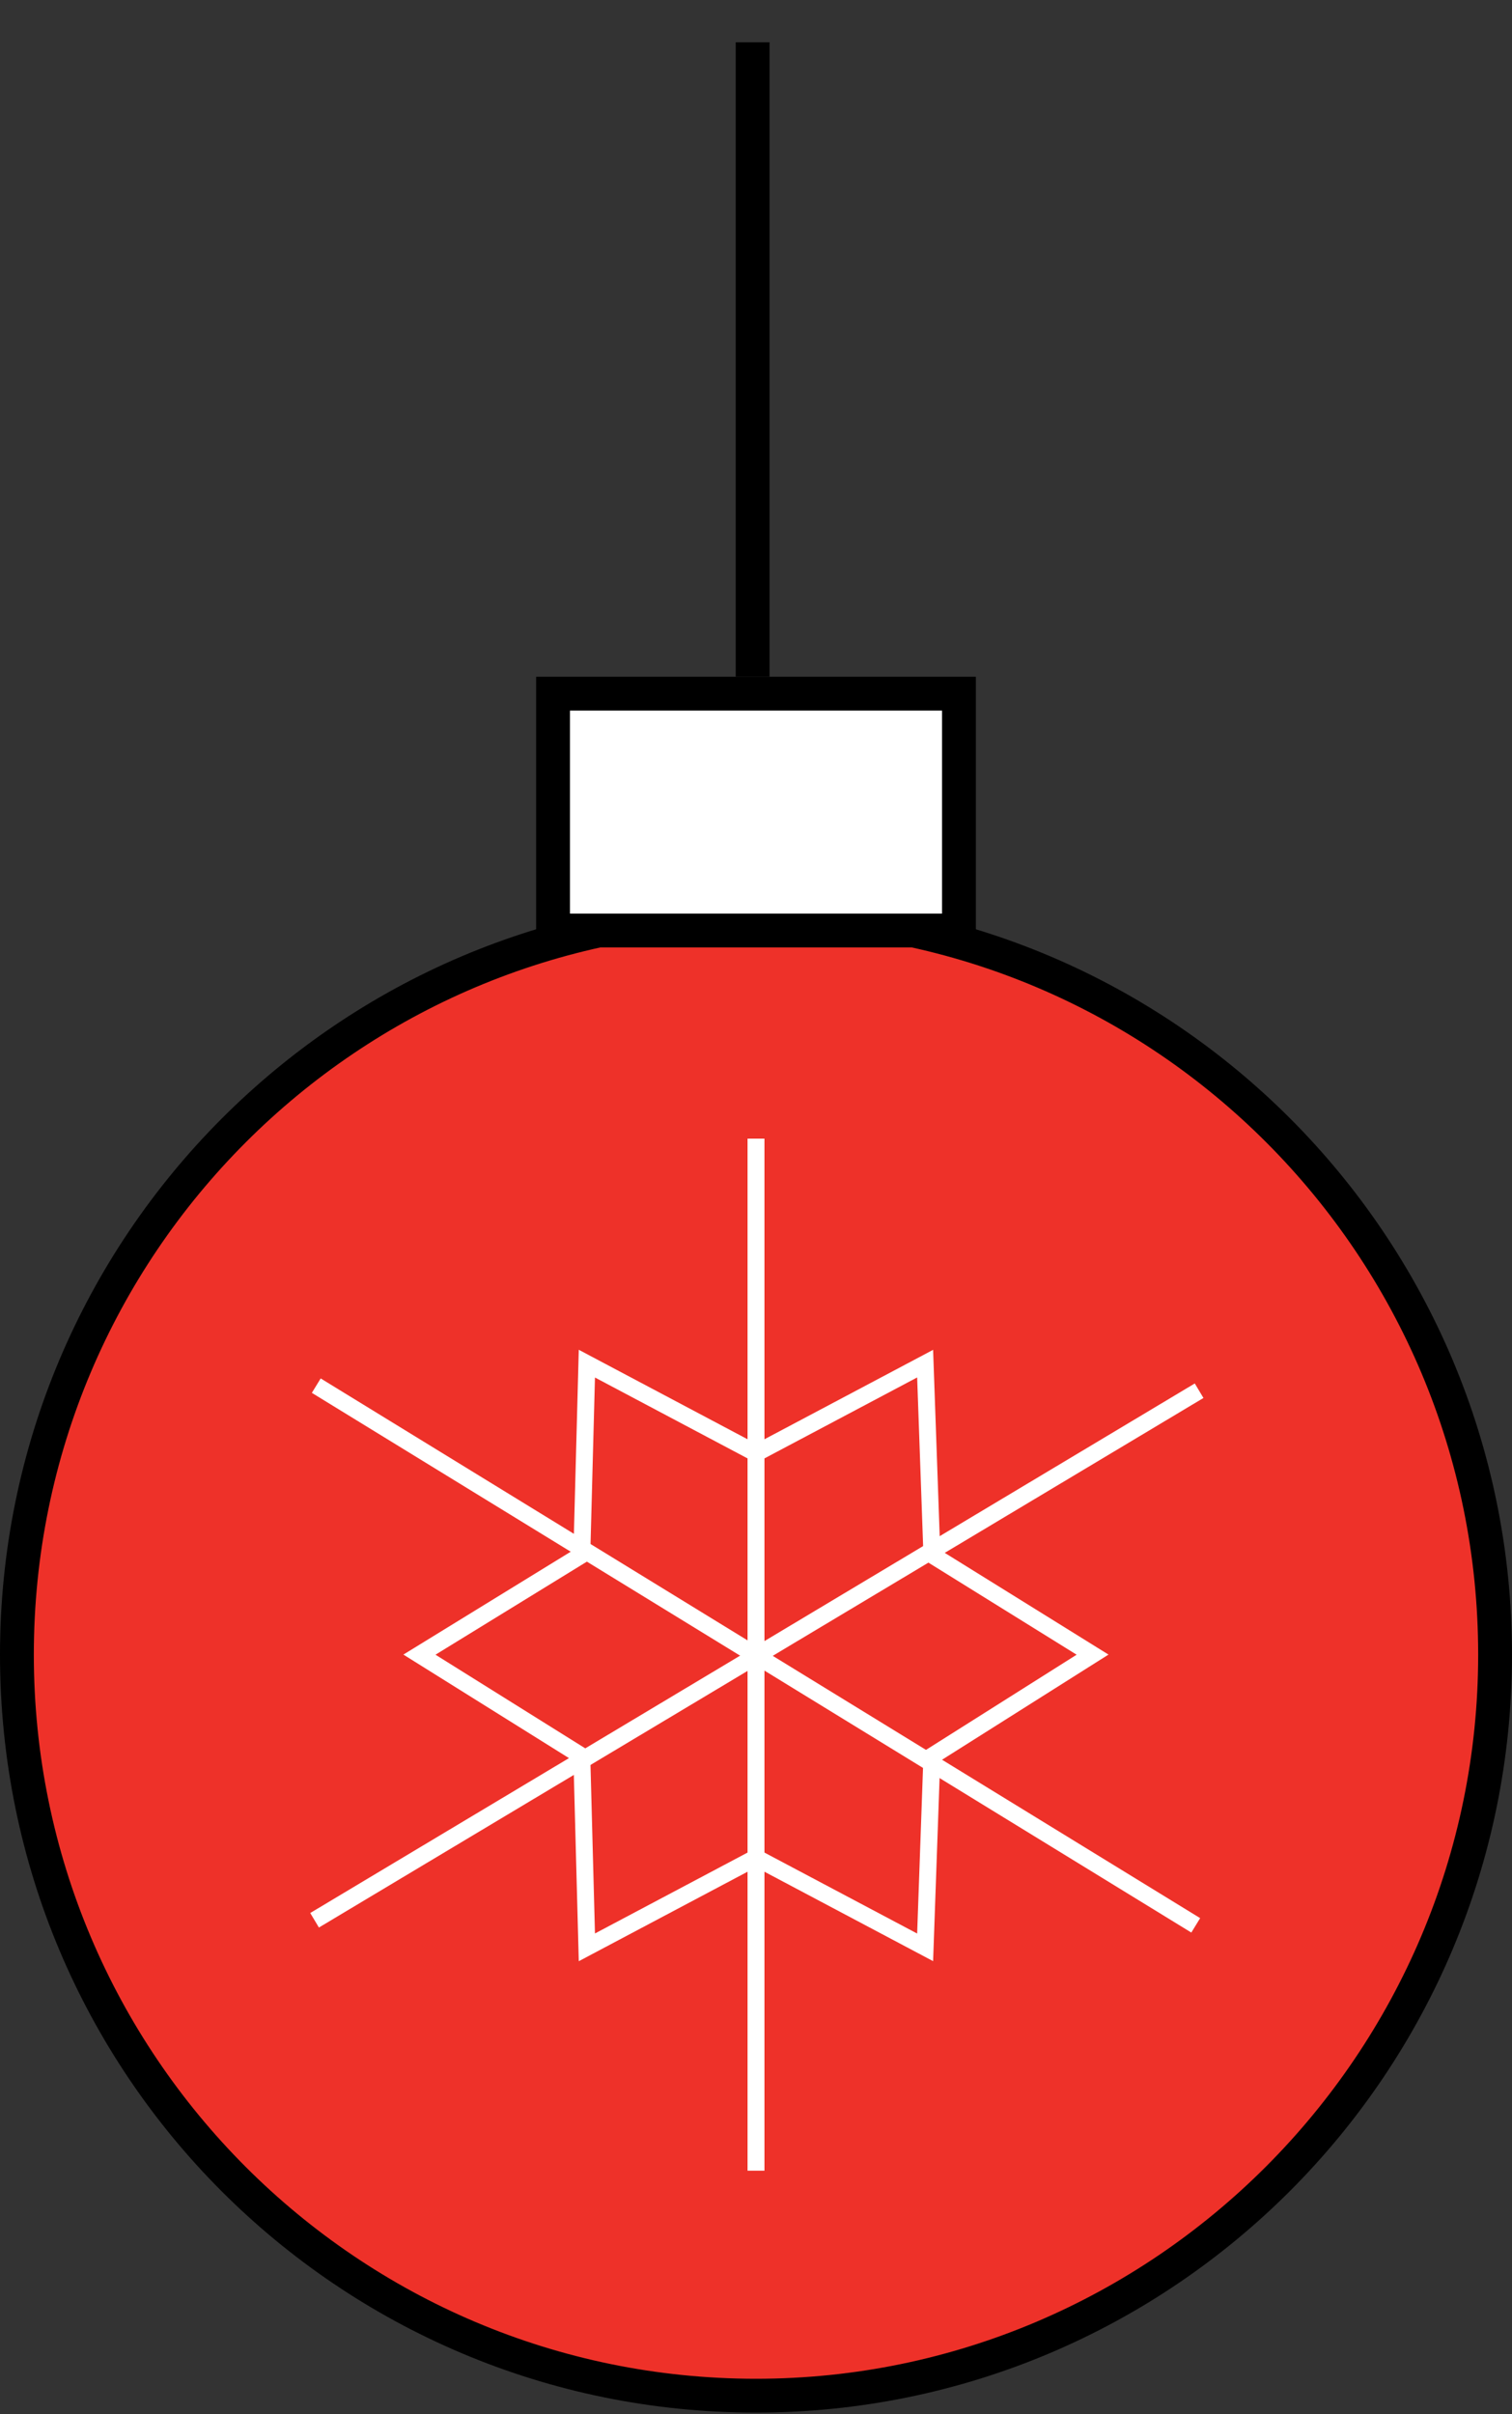
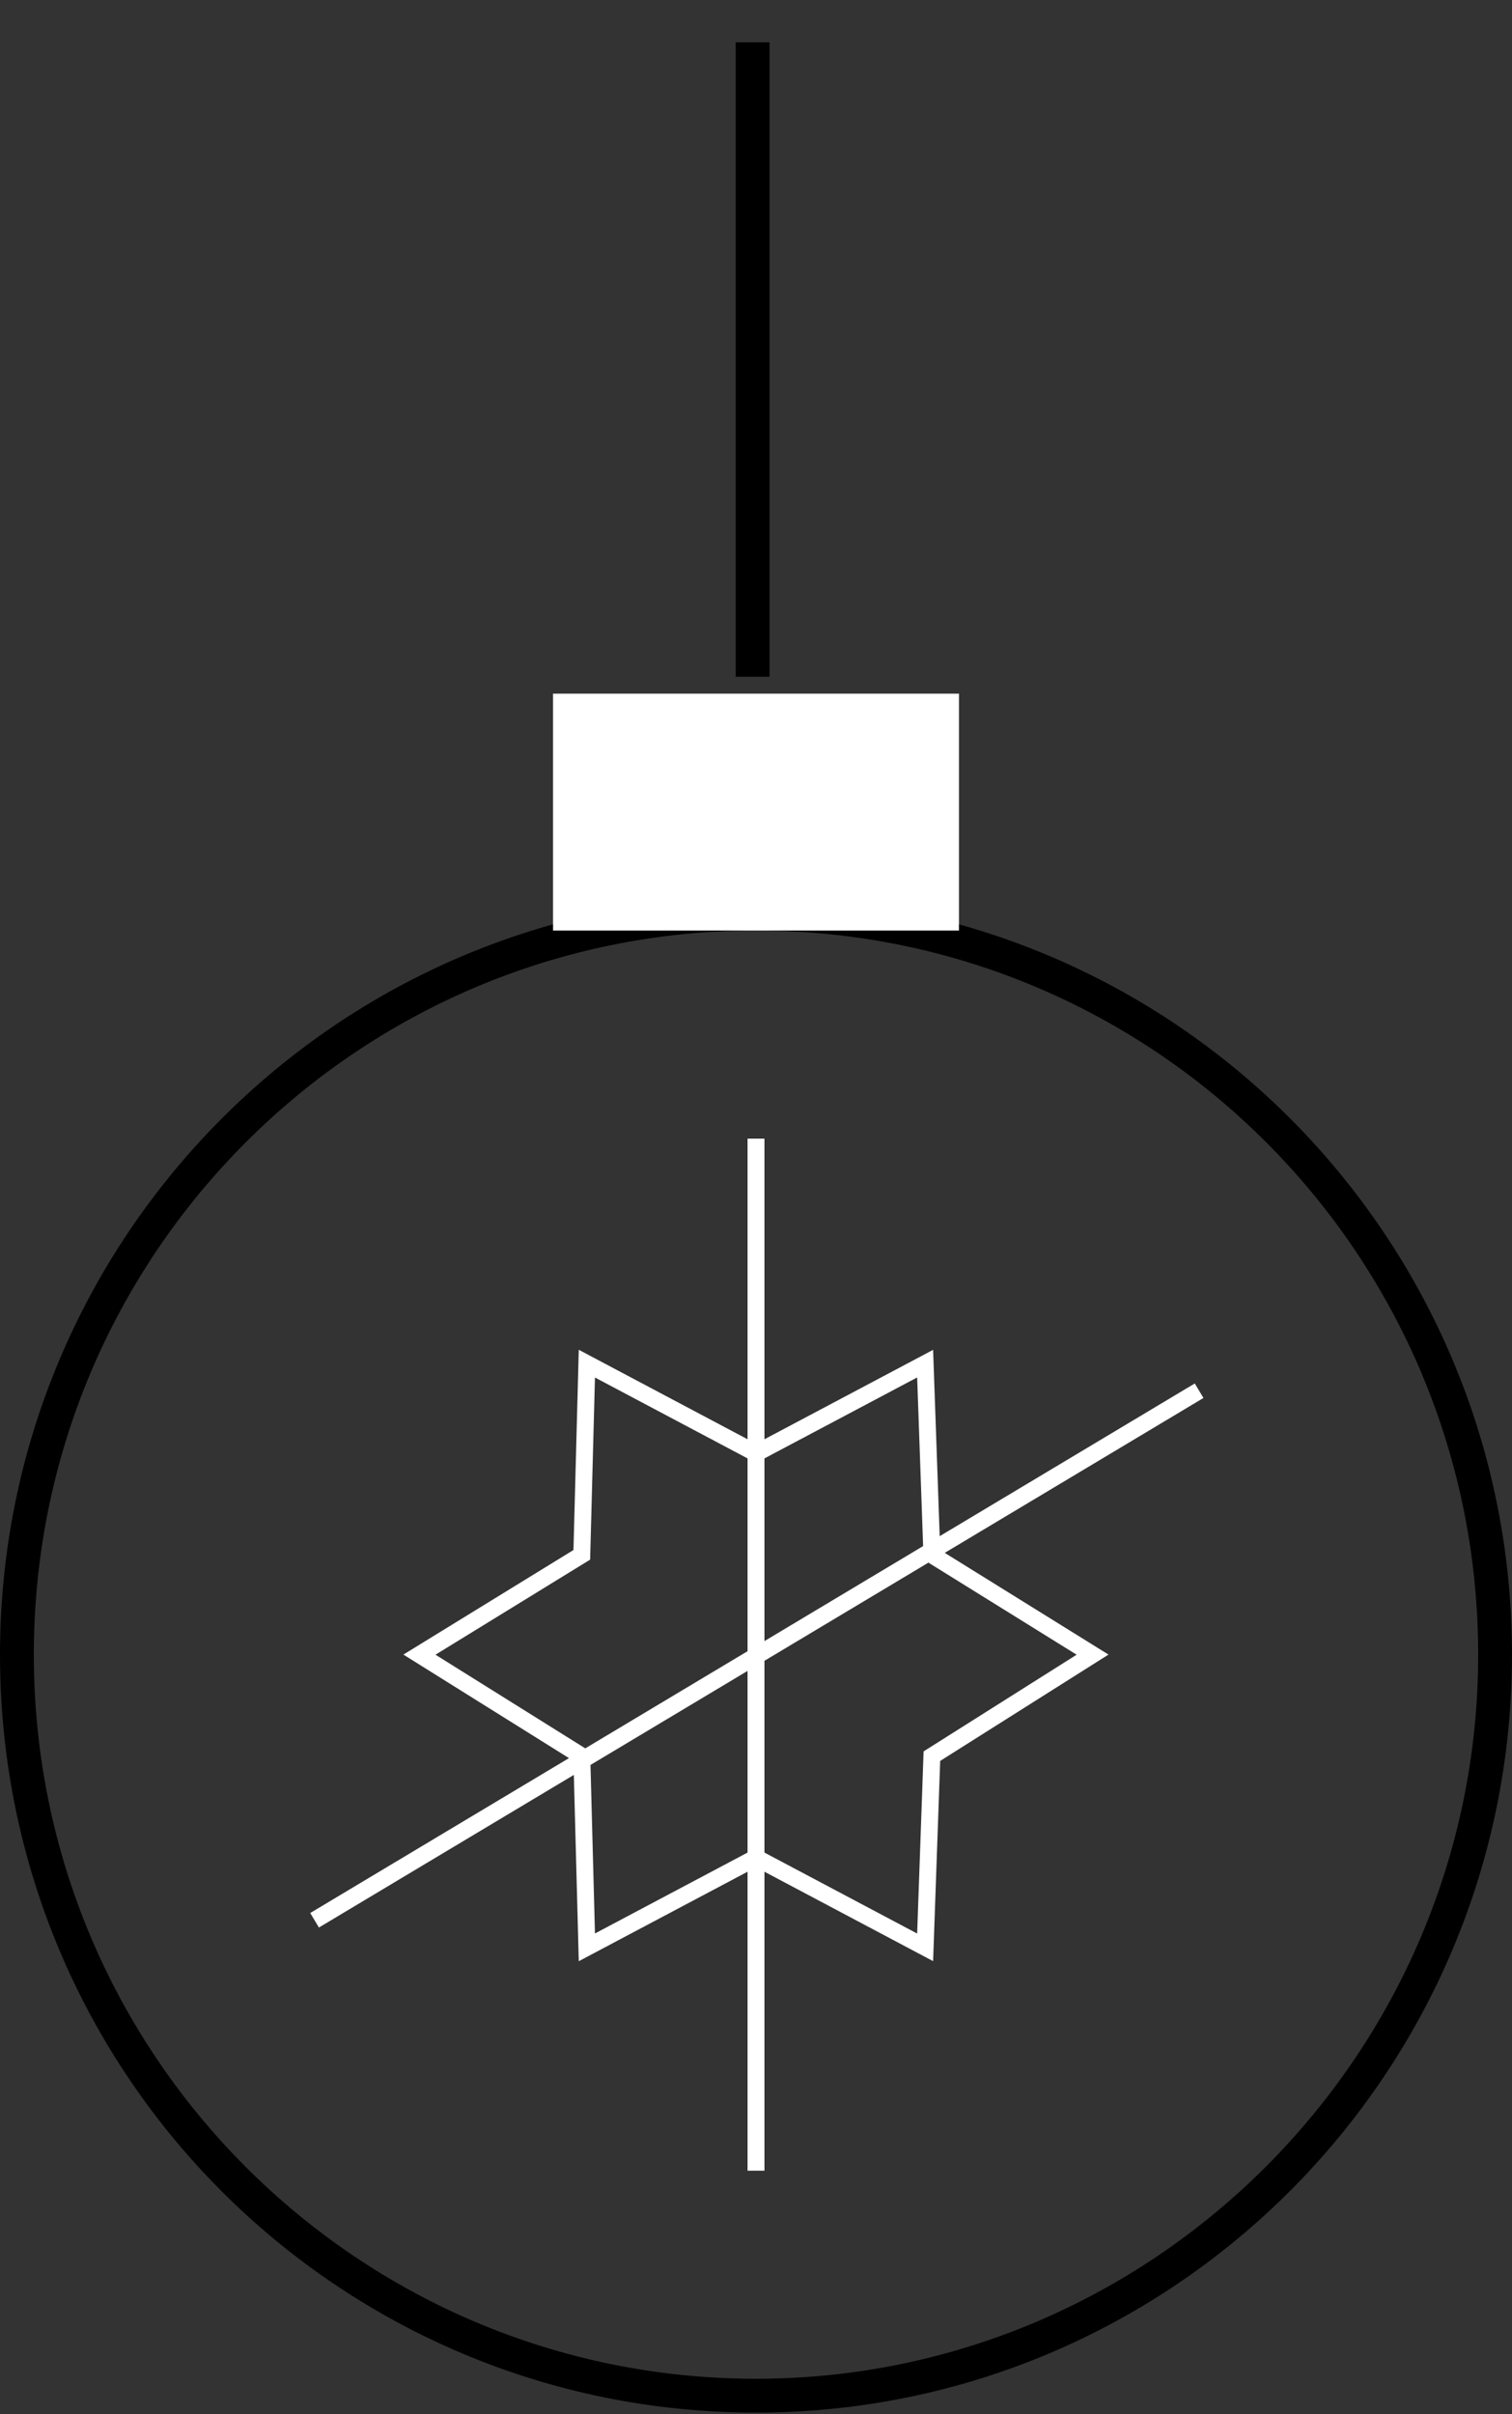
<svg xmlns="http://www.w3.org/2000/svg" version="1.1" id="Слой_1" x="0px" y="0px" viewBox="0 0 89.4 142.7" style="enable-background:new 0 0 89.4 142.7;" xml:space="preserve">
  <rect x="0" y="0" width="89.4" height="142.7" fill="#333333" stroke="none" />
  <style type="text/css"> .st0{fill:#EE3129;} .st1{fill:#FFFFFF;} .st2{fill:none;stroke:#000000;stroke-width:2;stroke-miterlimit:10;} .st3{fill:none;stroke:#FFFFFF;stroke-miterlimit:10;} .st4{fill:#FFFFFF;stroke:#000000;stroke-width:2;stroke-miterlimit:10;} .st5{fill:none;stroke:#000000;stroke-miterlimit:10;} </style>
  <g>
-     <ellipse class="st0" cx="44.7" cy="97.8" rx="43.7" ry="43.8" />
    <path d="M44.7,55c23.6,0,42.7,19.2,42.7,42.8s-19.2,42.8-42.7,42.8S2,121.5,2,97.8S21.2,55,44.7,55 M44.7,53C20,53,0,73.1,0,97.8 c0,24.8,20,44.8,44.7,44.8c24.7,0,44.7-20.1,44.7-44.8C89.4,73.1,69.4,53,44.7,53L44.7,53z" />
  </g>
  <g>
    <rect x="32.7" y="41" class="st1" width="24" height="14" />
-     <path d="M55.7,42v12h-22V42H55.7 M57.7,40h-26v16h26V40L57.7,40z" />
  </g>
  <g>
    <line class="st2" x1="44.5" y1="40" x2="44.5" y2="2.5" />
  </g>
  <g>
    <polygon class="st3" points="44.7,85.9 54.7,80.6 55.1,91.9 64.6,97.8 55.1,103.8 54.7,115.1 44.7,109.8 34.7,115.1 34.4,103.8 24.8,97.8 34.4,91.9 34.7,80.6 " />
    <line class="st3" x1="44.7" y1="67.3" x2="44.7" y2="128.3" />
    <line class="st3" x1="70.9" y1="82.2" x2="18.6" y2="113.5" />
-     <line class="st3" x1="70.7" y1="113.8" x2="18.7" y2="81.9" />
  </g>
</svg>